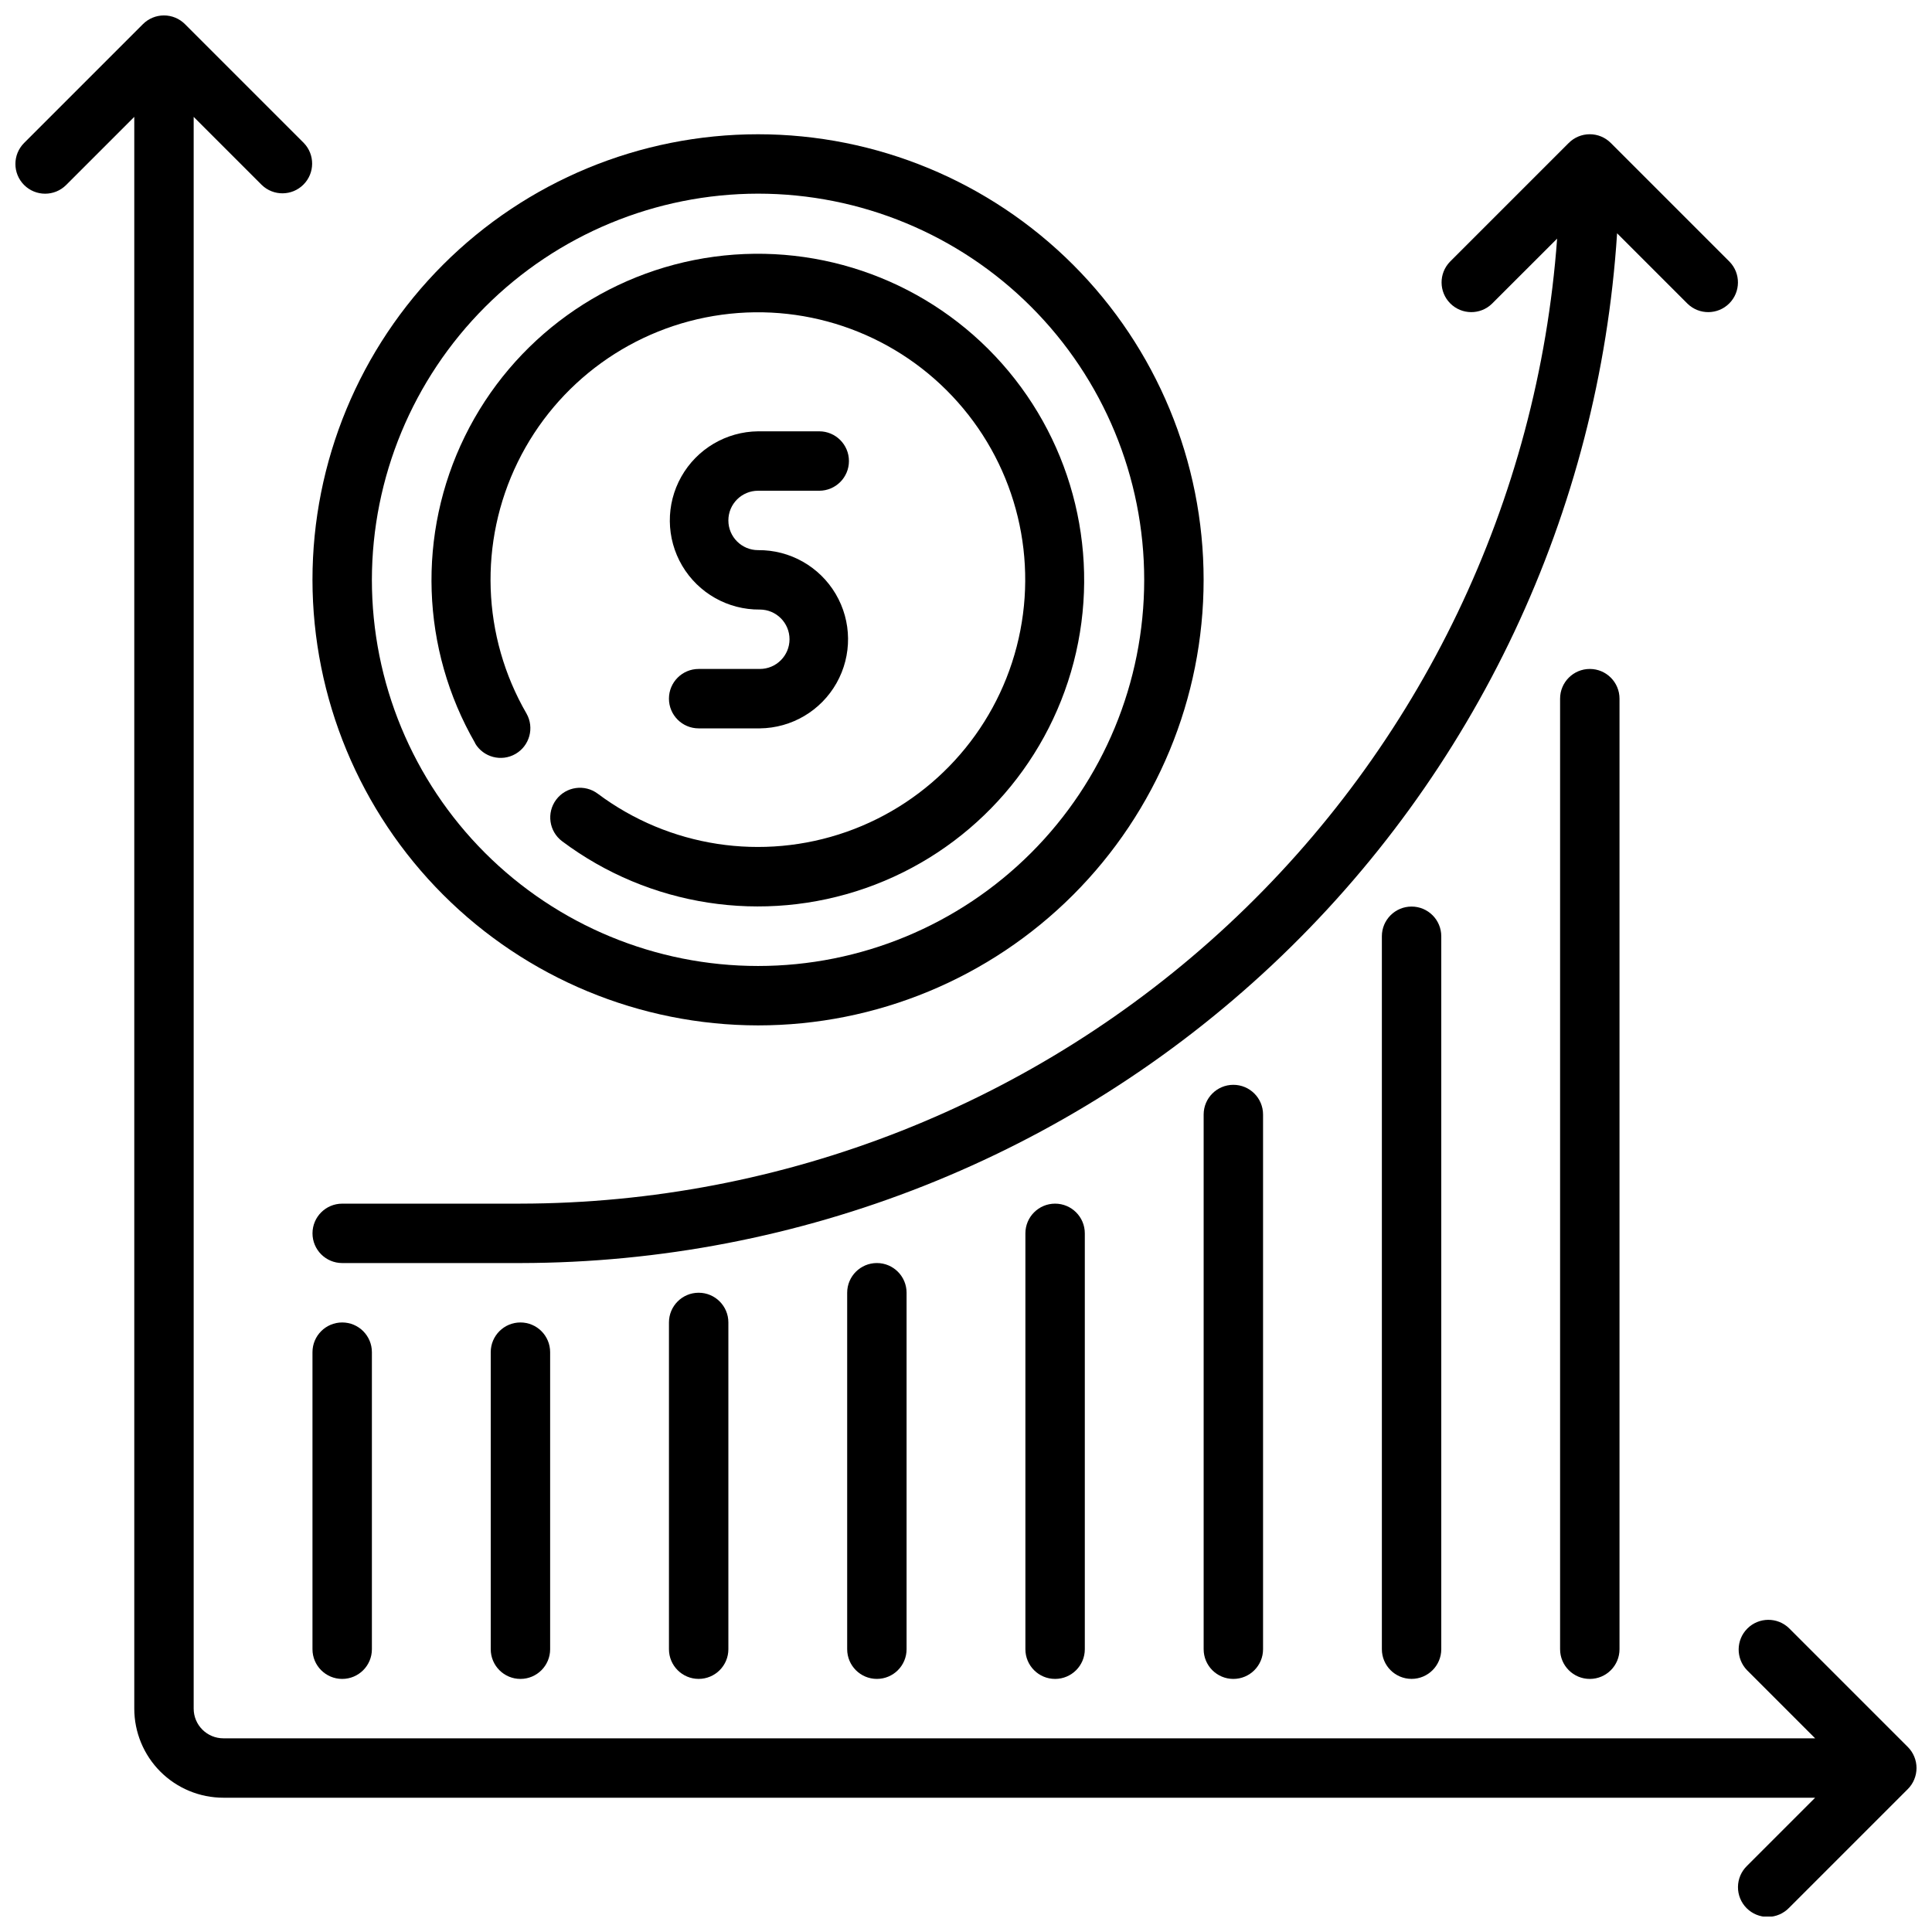
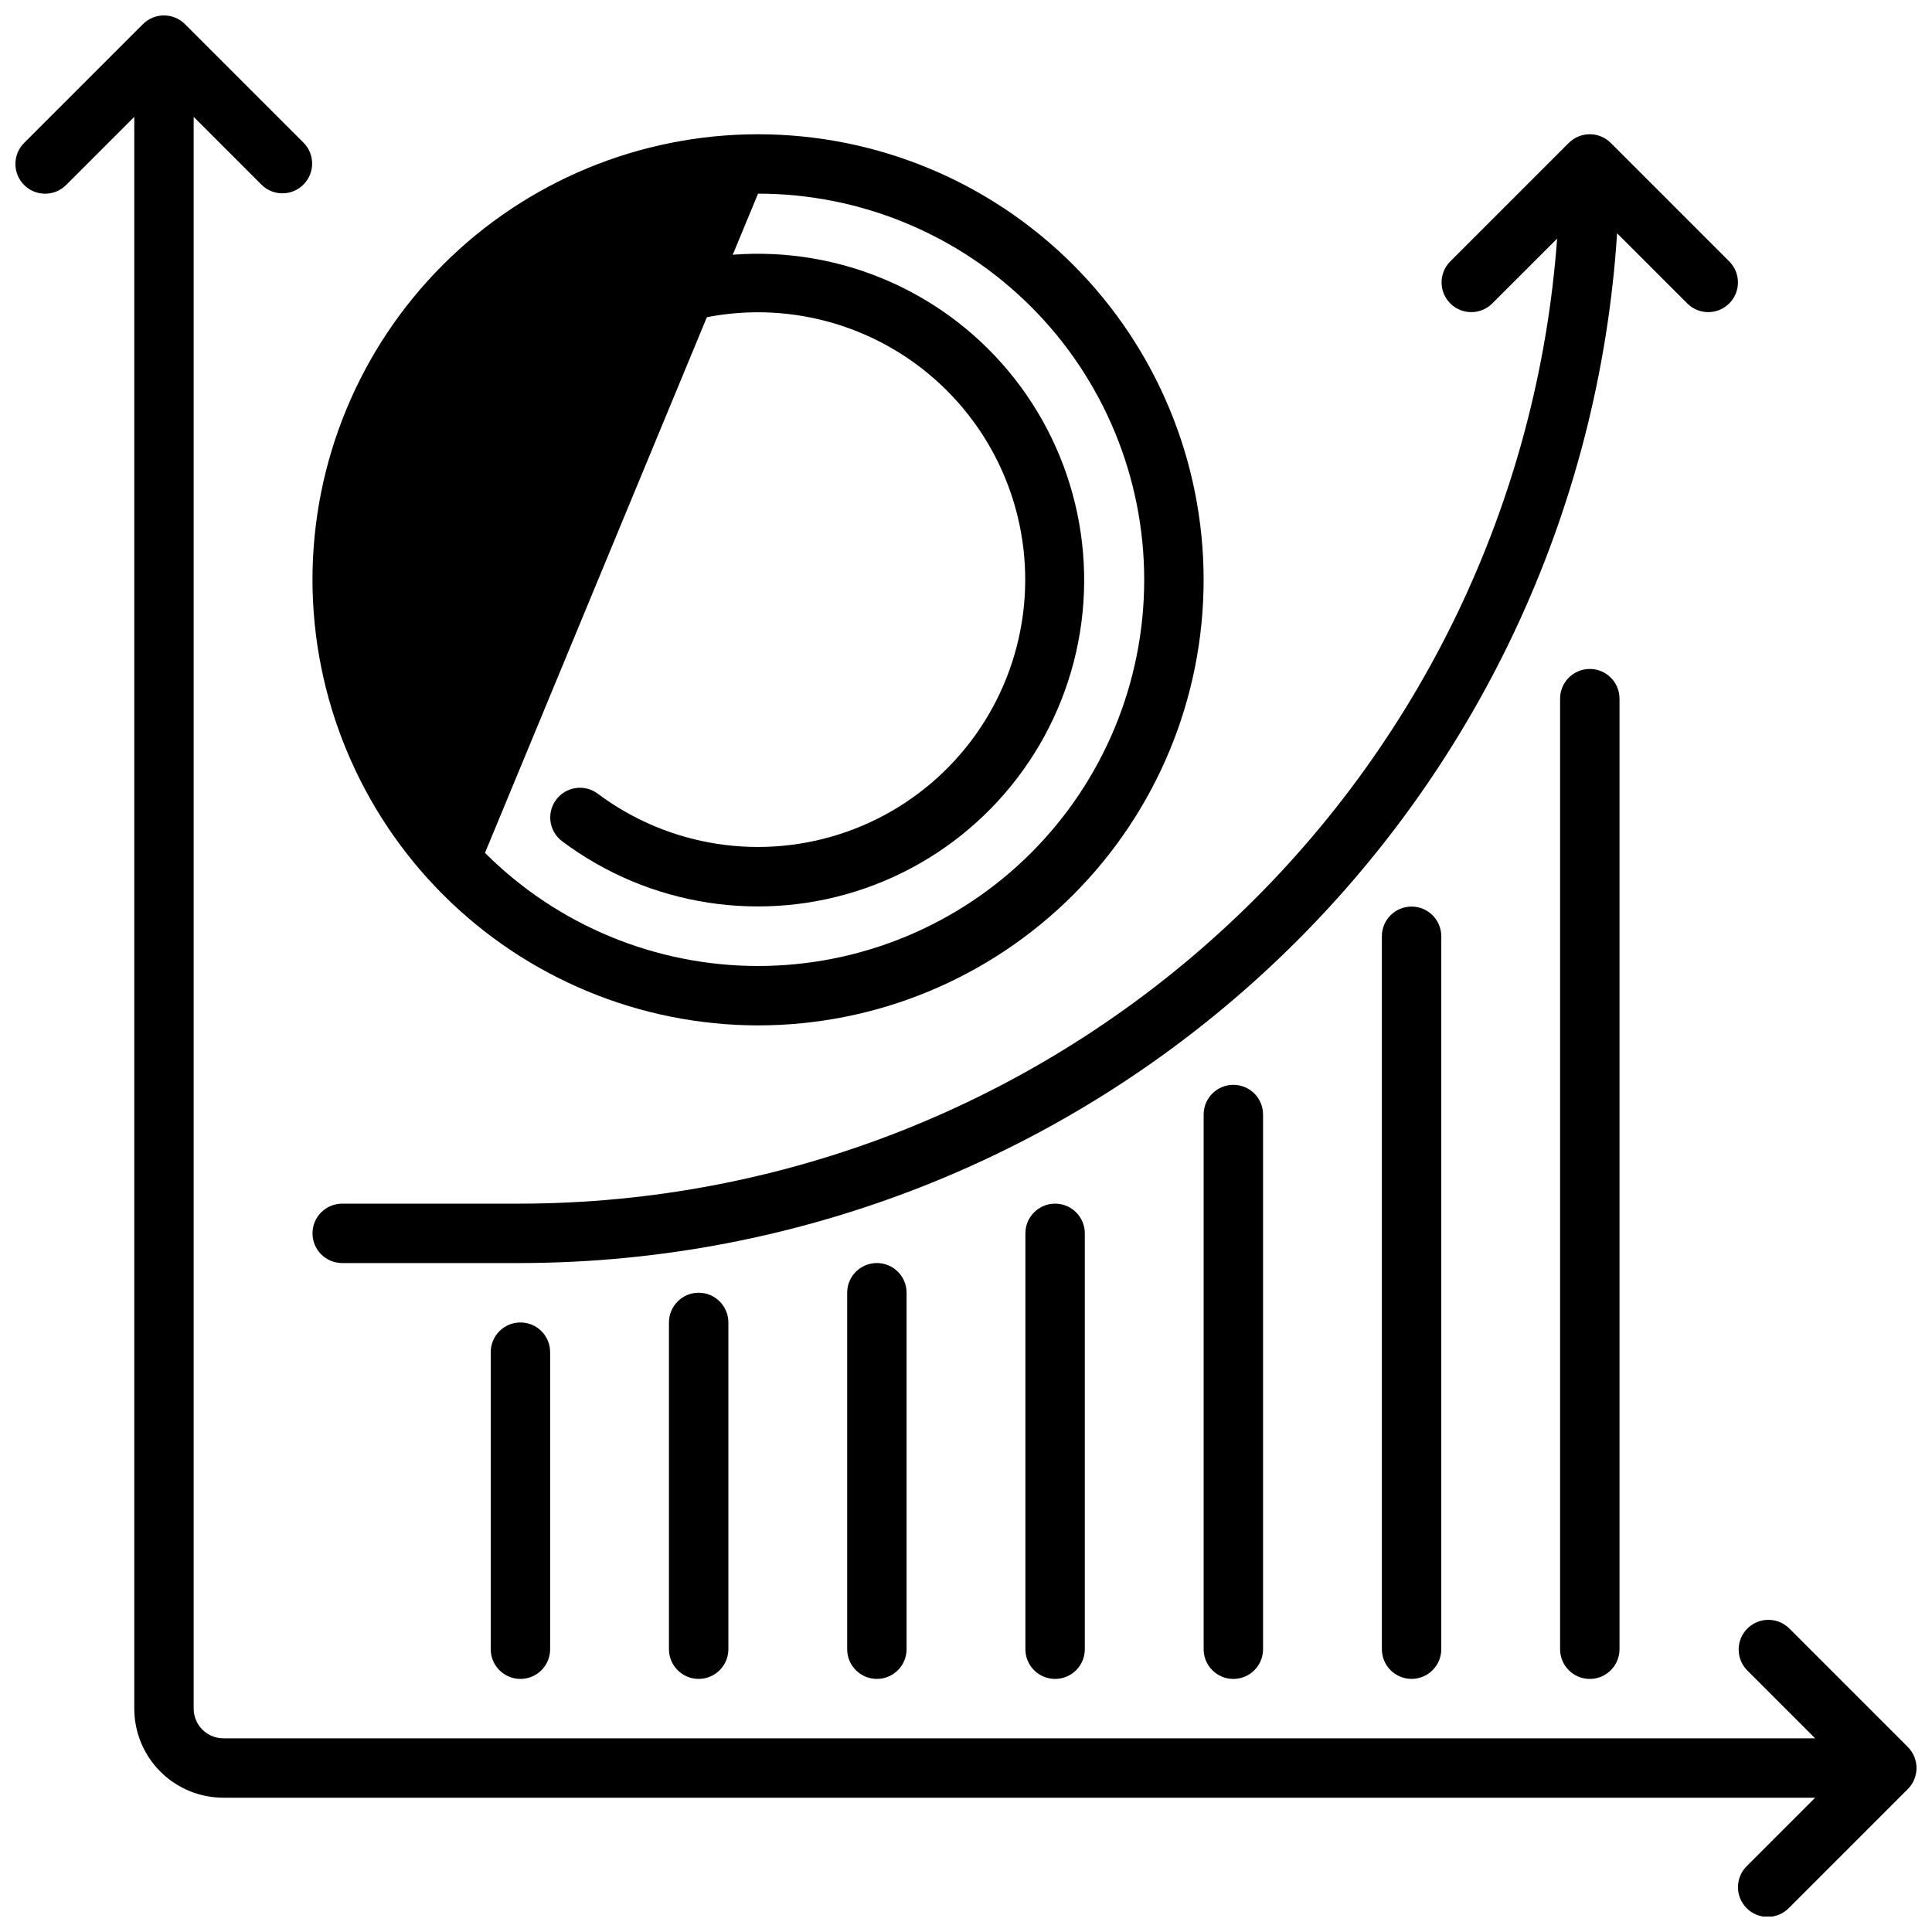
<svg xmlns="http://www.w3.org/2000/svg" width="800px" height="800px" version="1.1" viewBox="144 144 512 512">
  <defs>
    <clipPath id="a">
      <path d="m148.09 148.09h503.81v503.81h-503.81z" />
    </clipPath>
  </defs>
  <g clip-path="url(#a)">
    <path d="m651.3 615.55c0.797-1.926 0.797-4.09 0-6.016-0.395-0.961-0.973-1.832-1.707-2.566l-31.488-31.488c-3.09-2.981-8-2.938-11.035 0.098-3.039 3.035-3.078 7.945-0.098 11.035l18.059 18.059h-421.83c-4.348 0-7.875-3.523-7.875-7.871v-421.83l18.051 18.051c3.09 2.984 8 2.941 11.035-0.098 3.039-3.035 3.082-7.945 0.098-11.035l-31.488-31.488c-1.477-1.48-3.481-2.312-5.574-2.312-2.09 0-4.098 0.832-5.574 2.312l-31.488 31.488c-3.07 3.078-3.07 8.066 0.008 11.141 3.078 3.074 8.066 3.07 11.141-0.008l18.051-18.051v421.83c0 6.262 2.488 12.27 6.918 16.699 4.426 4.426 10.434 6.914 16.699 6.914h421.83l-18.051 18.051c-1.52 1.469-2.383 3.484-2.402 5.594-0.02 2.113 0.812 4.144 2.305 5.637 1.496 1.492 3.523 2.324 5.637 2.305 2.109-0.02 4.125-0.883 5.594-2.402l31.488-31.488c0.73-0.73 1.309-1.602 1.699-2.559z" />
  </g>
  <path d="m274.05 502.34v78.719c0 4.348 3.523 7.871 7.871 7.871 4.348 0 7.871-3.523 7.871-7.871v-78.719c0-4.348-3.523-7.875-7.871-7.875-4.348 0-7.871 3.527-7.871 7.875z" />
-   <path d="m226.81 502.34v78.719c0 4.348 3.527 7.871 7.875 7.871s7.871-3.523 7.871-7.871v-78.719c0-4.348-3.523-7.875-7.871-7.875s-7.875 3.527-7.875 7.875z" />
  <path d="m368.51 486.59v94.465c0 4.348 3.523 7.871 7.871 7.871 4.348 0 7.871-3.523 7.871-7.871v-94.465c0-4.348-3.523-7.871-7.871-7.871-4.348 0-7.871 3.523-7.871 7.871z" />
  <path d="m321.28 494.46v86.594c0 4.348 3.523 7.871 7.871 7.871 4.348 0 7.875-3.523 7.875-7.871v-86.594c0-4.348-3.527-7.871-7.875-7.871-4.348 0-7.871 3.523-7.871 7.871z" />
  <path d="m415.74 470.85v110.21c0 4.348 3.523 7.871 7.871 7.871 4.348 0 7.875-3.523 7.875-7.871v-110.21c0-4.348-3.527-7.871-7.875-7.871-4.348 0-7.871 3.523-7.871 7.871z" />
  <path d="m462.98 439.36v141.7c0 4.348 3.523 7.871 7.871 7.871s7.871-3.523 7.871-7.871v-141.7c0-4.348-3.523-7.871-7.871-7.871s-7.871 3.523-7.871 7.871z" />
  <path d="m510.21 392.12v188.93c0 4.348 3.523 7.871 7.871 7.871s7.871-3.523 7.871-7.871v-188.93c0-4.348-3.523-7.871-7.871-7.871s-7.871 3.523-7.871 7.871z" />
  <path d="m557.44 329.15v251.91c0 4.348 3.527 7.871 7.875 7.871s7.871-3.523 7.871-7.871v-251.91c0-4.348-3.523-7.871-7.871-7.871s-7.875 3.523-7.875 7.871z" />
  <path d="m281.92 462.98h-47.23c-4.348 0-7.875 3.523-7.875 7.871s3.527 7.871 7.875 7.871h47.23c74.035-0.094 145.27-28.344 199.23-79.023 53.973-50.68 86.645-119.99 91.395-193.88l18.688 18.688c3.09 2.984 7.996 2.941 11.035-0.098 3.035-3.035 3.078-7.945 0.094-11.035l-31.488-31.488c-1.477-1.48-3.481-2.312-5.57-2.312-2.094 0-4.098 0.832-5.574 2.312l-31.488 31.488c-2.984 3.09-2.941 8 0.094 11.035 3.039 3.039 7.949 3.082 11.035 0.098l17.281-17.266c-5.074 69.43-36.211 134.37-87.164 181.8-50.953 47.43-117.96 73.84-187.57 73.934z" />
-   <path d="m344.89 415.74c31.316 0 61.352-12.441 83.496-34.586s34.586-52.176 34.586-83.492c0-31.32-12.441-61.352-34.586-83.496s-52.18-34.586-83.496-34.586c-31.316 0-61.352 12.441-83.496 34.586-22.145 22.145-34.586 52.176-34.586 83.496 0.035 31.305 12.488 61.316 34.625 83.453 22.137 22.137 52.152 34.59 83.457 34.625zm0-220.42c27.141 0 53.172 10.785 72.363 29.977 19.191 19.191 29.973 45.219 29.973 72.363 0 27.141-10.781 53.168-29.973 72.359-19.191 19.191-45.223 29.977-72.363 29.977s-53.172-10.785-72.363-29.977c-19.191-19.191-29.973-45.219-29.973-72.359 0.031-27.133 10.824-53.145 30.008-72.328 19.184-19.188 45.195-29.98 72.328-30.012z" />
+   <path d="m344.89 415.74c31.316 0 61.352-12.441 83.496-34.586s34.586-52.176 34.586-83.492c0-31.32-12.441-61.352-34.586-83.496s-52.18-34.586-83.496-34.586c-31.316 0-61.352 12.441-83.496 34.586-22.145 22.145-34.586 52.176-34.586 83.496 0.035 31.305 12.488 61.316 34.625 83.453 22.137 22.137 52.152 34.59 83.457 34.625zm0-220.42c27.141 0 53.172 10.785 72.363 29.977 19.191 19.191 29.973 45.219 29.973 72.363 0 27.141-10.781 53.168-29.973 72.359-19.191 19.191-45.223 29.977-72.363 29.977s-53.172-10.785-72.363-29.977z" />
  <path d="m269.89 340.96c2.188 3.734 6.981 5 10.727 2.836 3.746-2.164 5.047-6.945 2.906-10.707-11.828-20.438-12.691-45.426-2.309-66.637 10.383-21.207 30.648-35.852 54.047-39.043 23.398-3.195 46.848 5.477 62.535 23.129 15.691 17.648 21.555 41.953 15.637 64.816-5.914 22.859-22.832 41.27-45.109 49.098-22.281 7.824-46.996 4.035-65.906-10.109-3.481-2.609-8.414-1.902-11.023 1.574-2.606 3.481-1.902 8.414 1.574 11.023 23.066 17.285 53.23 21.941 80.438 12.418 27.203-9.523 47.879-31.977 55.129-59.875 7.25-27.898 0.121-57.574-19.004-79.137-19.129-21.566-47.742-32.184-76.305-28.312-28.562 3.867-53.324 21.711-66.027 47.586s-11.68 56.375 2.731 81.34z" />
-   <path d="m345.36 321.28h-16.211c-4.348 0-7.871 3.523-7.871 7.871 0 4.348 3.523 7.875 7.871 7.875h16.211c8.438-0.086 16.188-4.66 20.336-12.012 4.144-7.348 4.059-16.348-0.234-23.613-4.289-7.266-12.129-11.691-20.566-11.609-4.348 0-7.871-3.523-7.871-7.871 0-4.348 3.523-7.871 7.871-7.871h16.207c4.348 0 7.875-3.523 7.875-7.871 0-4.348-3.527-7.875-7.875-7.875h-16.207c-8.438 0.086-16.188 4.664-20.336 12.012-4.148 7.348-4.059 16.348 0.23 23.613 4.293 7.266 12.133 11.691 20.57 11.609 4.348 0 7.871 3.523 7.871 7.871s-3.523 7.871-7.871 7.871z" />
</svg>